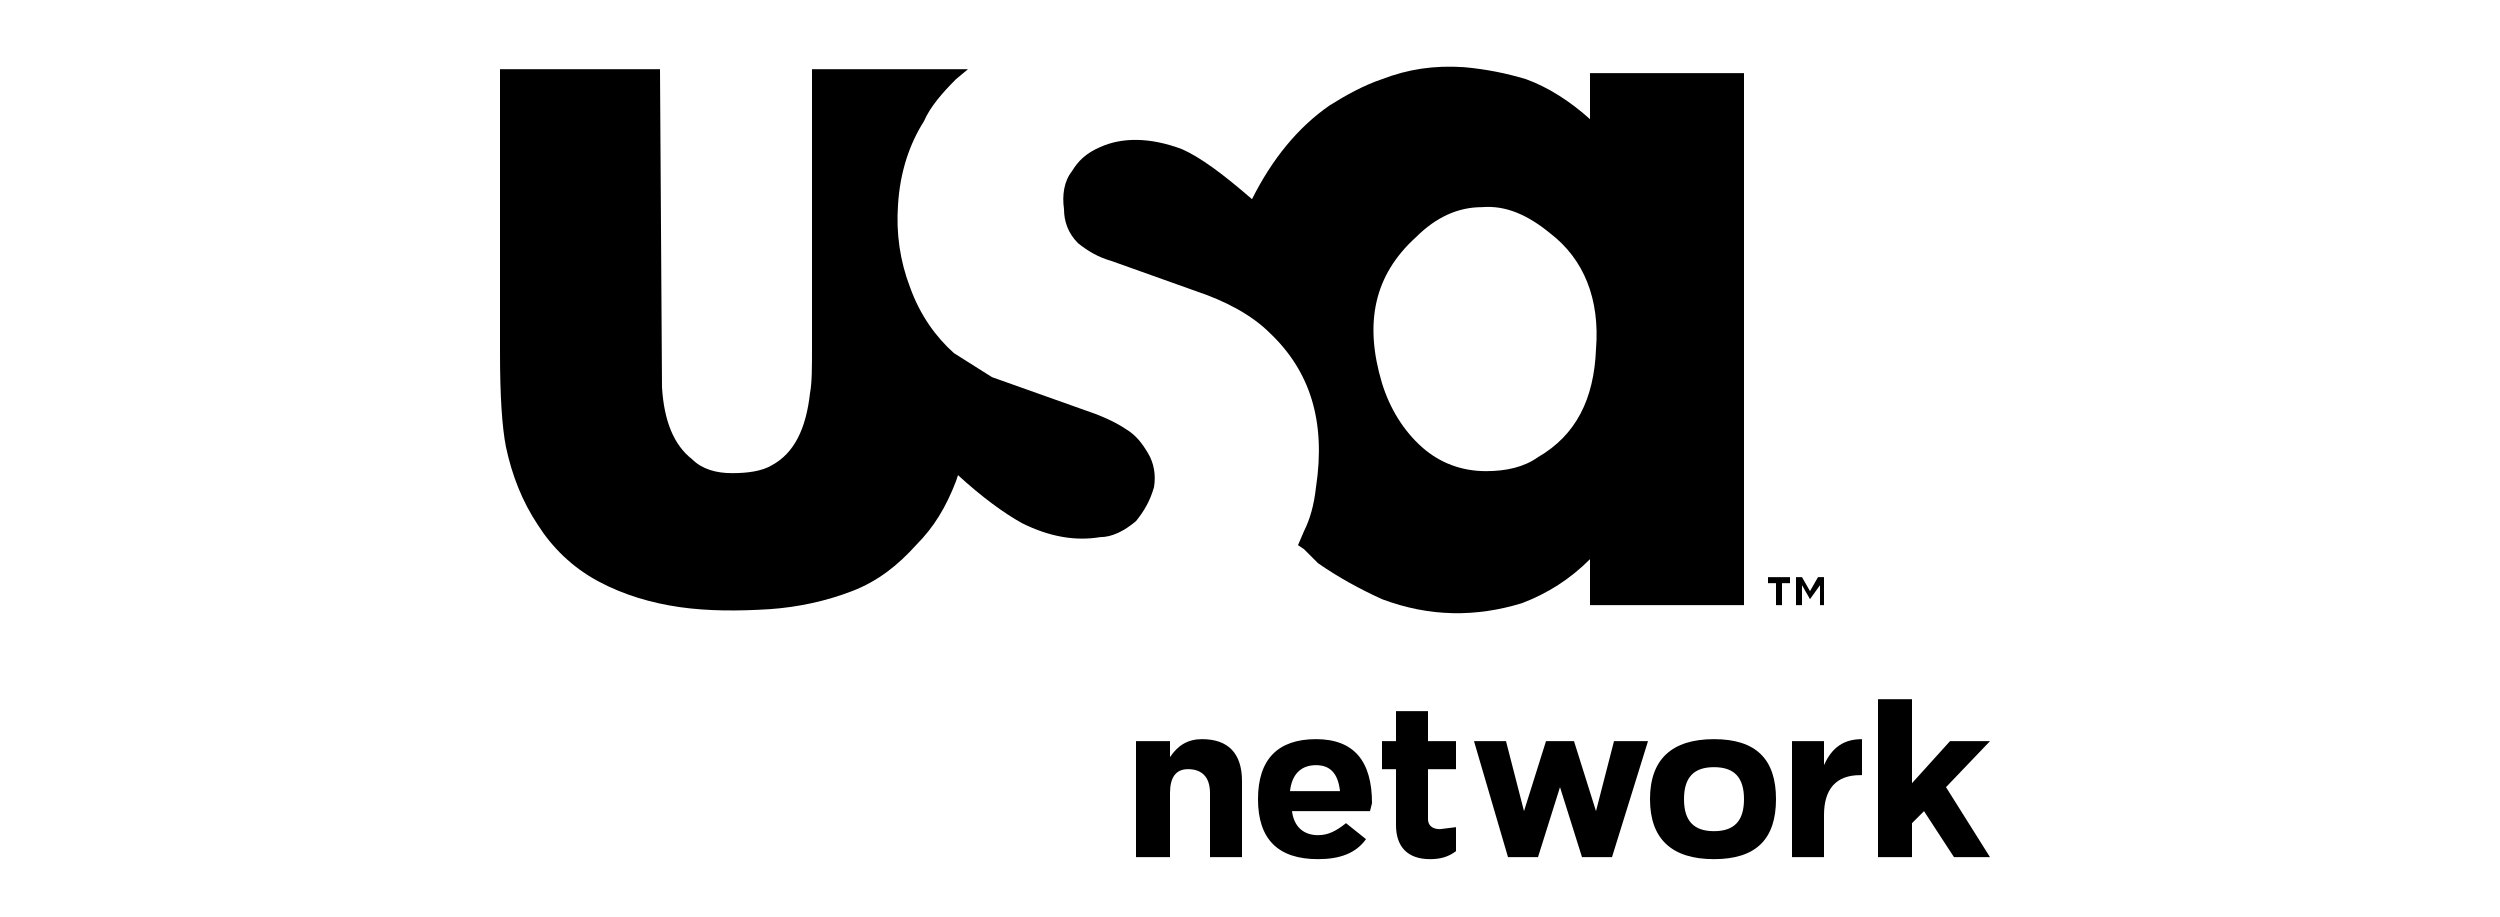
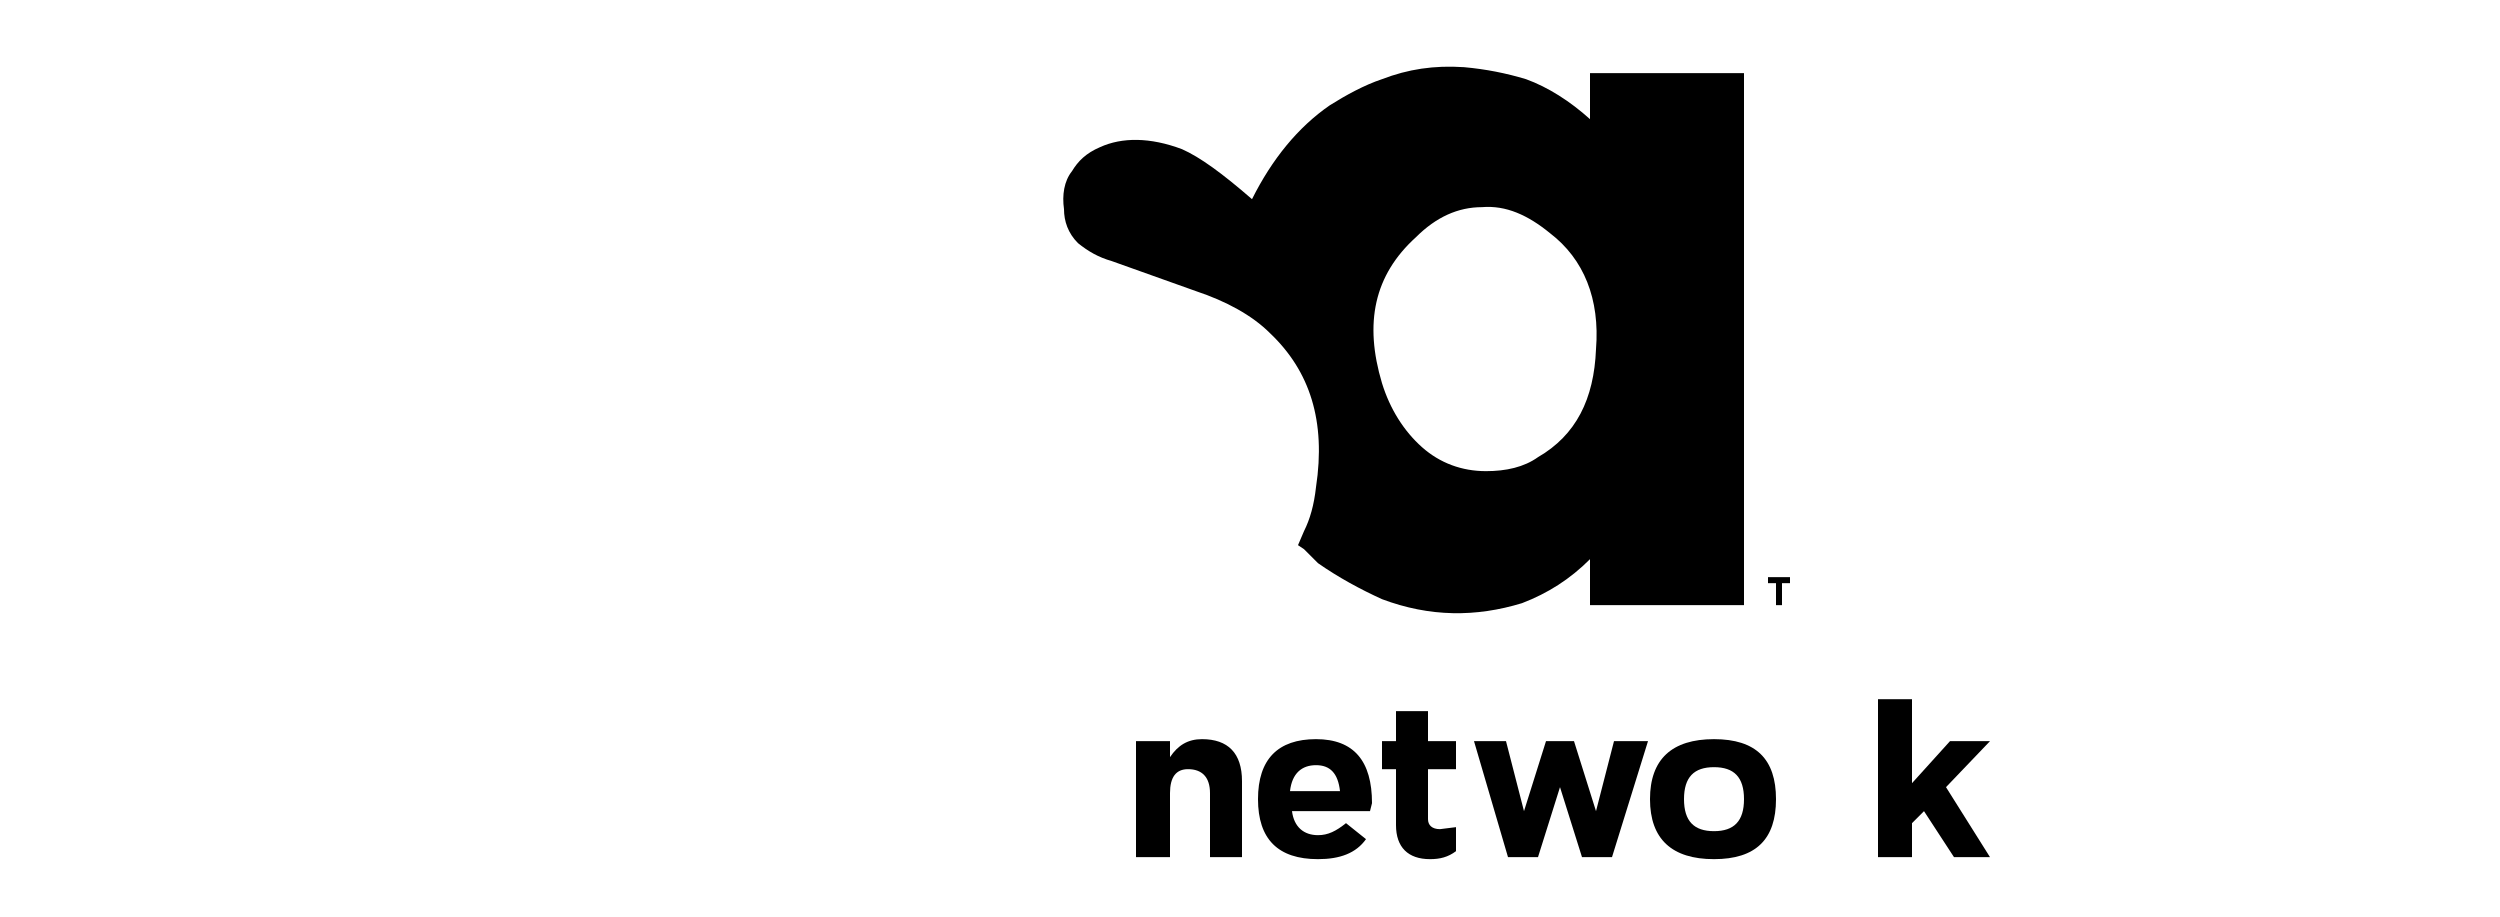
<svg xmlns="http://www.w3.org/2000/svg" width="150" height="55" viewBox="0 0 150 55" fill="none">
  <path d="M74.52 46.87V51.429H72.6V47.589C72.6 46.629 72.12 46.15 71.28 46.15C70.56 46.15 70.2 46.629 70.2 47.589V51.429H68.16V44.469H70.2V45.429C70.68 44.709 71.28 44.349 72.12 44.349C73.68 44.349 74.52 45.19 74.52 46.87Z" fill="#71CDF4" style="fill:#71CDF4;fill:color(display-p3 0.443 0.804 0.957);fill-opacity:1;" />
-   <path d="M55.44 7.269C55.8 6.429 56.52 5.589 57.36 4.75L58.08 4.15H48.72V20.83C48.72 22.03 48.72 22.99 48.6 23.589C48.36 25.75 47.64 27.19 46.32 27.91C45.72 28.269 44.88 28.389 43.92 28.389C42.96 28.389 42.12 28.15 41.52 27.549C40.44 26.709 39.84 25.269 39.72 23.229L39.6 4.15H30V21.19C30 23.709 30.12 25.629 30.36 26.83C30.72 28.509 31.32 30.07 32.28 31.509C33.12 32.83 34.32 34.03 35.88 34.87C37.44 35.709 39.12 36.19 40.8 36.429C42.48 36.669 44.28 36.669 46.2 36.549C47.88 36.429 49.56 36.07 51.12 35.469C52.68 34.87 53.88 33.91 54.96 32.709C56.04 31.629 56.76 30.429 57.36 28.87L57.48 28.509C58.92 29.83 60.24 30.79 61.32 31.389C63 32.229 64.56 32.469 66 32.229C66.72 32.229 67.44 31.87 68.16 31.269C68.64 30.669 69 30.07 69.24 29.229C69.36 28.509 69.24 27.79 68.88 27.19C68.52 26.589 68.16 26.11 67.56 25.75C66.84 25.269 66 24.91 64.92 24.549L59.52 22.629L57.24 21.19C56.16 20.229 55.2 18.91 54.6 17.229C54 15.669 53.76 13.99 53.88 12.309C54 10.269 54.6 8.589 55.44 7.269Z" fill="#71CDF4" style="fill:#71CDF4;fill:color(display-p3 0.443 0.804 0.957);fill-opacity:1;" />
  <path fill-rule="evenodd" clip-rule="evenodd" d="M82.2 48.669H77.52C77.64 49.629 78.24 50.11 79.08 50.11C79.68 50.11 80.16 49.87 80.76 49.389L81.96 50.349C81.36 51.19 80.4 51.549 79.08 51.549C76.68 51.549 75.48 50.349 75.48 47.95C75.48 45.549 76.68 44.349 78.96 44.349C81.24 44.349 82.32 45.669 82.32 48.19L82.2 48.669ZM77.4 47.469H80.4C80.28 46.389 79.8 45.91 78.96 45.91C78.12 45.91 77.52 46.389 77.4 47.469Z" fill="#71CDF4" style="fill:#71CDF4;fill:color(display-p3 0.443 0.804 0.957);fill-opacity:1;" />
  <path d="M83.76 42.669H85.68V44.469H87.36V46.15H85.68V49.15C85.68 49.509 85.92 49.749 86.4 49.749L87.36 49.629V51.07C86.88 51.429 86.4 51.549 85.8 51.549C84.48 51.549 83.76 50.83 83.76 49.509V46.15H82.92V44.469H83.76V42.669Z" fill="#71CDF4" style="fill:#71CDF4;fill:color(display-p3 0.443 0.804 0.957);fill-opacity:1;" />
  <path d="M94.44 44.469L95.76 48.669L96.84 44.469H98.88L96.72 51.429H94.92L93.6 47.229L92.28 51.429H90.48L88.44 44.469H90.36L91.44 48.669L92.76 44.469H94.44Z" fill="#71CDF4" style="fill:#71CDF4;fill:color(display-p3 0.443 0.804 0.957);fill-opacity:1;" />
  <path fill-rule="evenodd" clip-rule="evenodd" d="M102.84 51.549C100.32 51.549 99 50.349 99 47.95C99 45.549 100.32 44.349 102.84 44.349C105.36 44.349 106.56 45.549 106.56 47.95C106.56 50.349 105.36 51.549 102.84 51.549ZM104.64 47.95C104.64 46.629 104.04 46.03 102.84 46.03C101.64 46.03 101.04 46.629 101.04 47.95C101.04 49.269 101.64 49.87 102.84 49.87C104.04 49.87 104.64 49.269 104.64 47.95Z" fill="#71CDF4" style="fill:#71CDF4;fill:color(display-p3 0.443 0.804 0.957);fill-opacity:1;" />
  <path d="M114.72 41.95V46.99L117 44.469H119.4L116.76 47.229L119.4 51.429H117.24L115.44 48.669L114.72 49.389V51.429H112.68V41.95H114.72Z" fill="#71CDF4" style="fill:#71CDF4;fill:color(display-p3 0.443 0.804 0.957);fill-opacity:1;" />
-   <path d="M109.44 44.469V45.91C109.92 44.83 110.64 44.349 111.72 44.349V46.509H111.6C110.16 46.509 109.44 47.349 109.44 48.91V51.429H107.52V44.469H109.44Z" fill="#71CDF4" style="fill:#71CDF4;fill:color(display-p3 0.443 0.804 0.957);fill-opacity:1;" />
-   <path d="M108.12 34.629L108.6 35.469L109.08 34.629H109.44V36.309H109.2V35.11L108.6 35.95L108.12 35.11V36.309H107.76V34.629H108.12Z" fill="#71CDF4" style="fill:#71CDF4;fill:color(display-p3 0.443 0.804 0.957);fill-opacity:1;" />
  <path d="M106.08 34.99V34.629H107.4V34.99H106.92V36.309H106.56V34.99H106.08Z" fill="#71CDF4" style="fill:#71CDF4;fill:color(display-p3 0.443 0.804 0.957);fill-opacity:1;" />
  <path fill-rule="evenodd" clip-rule="evenodd" d="M93 13.99C95.04 15.55 96 17.95 95.76 20.95C95.64 23.95 94.56 26.11 92.28 27.429C91.44 28.03 90.36 28.269 89.16 28.269C87.72 28.269 86.4 27.79 85.32 26.83C84.24 25.87 83.4 24.549 82.92 22.99C81.84 19.389 82.44 16.509 84.96 14.229C86.16 13.03 87.48 12.429 88.92 12.429C90.36 12.309 91.68 12.91 93 13.99ZM82.92 4.75C81.84 5.11 80.76 5.71 79.8 6.309C77.88 7.63 76.32 9.55 75.12 11.95C73.32 10.389 72 9.429 70.92 8.95C69 8.229 67.32 8.229 66 8.83C65.16 9.19 64.68 9.67 64.32 10.269C63.84 10.87 63.72 11.71 63.84 12.55C63.84 13.269 64.08 13.99 64.68 14.589C65.28 15.07 65.88 15.429 66.72 15.67L71.76 17.469C73.56 18.07 75.12 18.91 76.2 19.99C78.6 22.269 79.56 25.269 78.96 29.229C78.84 30.309 78.6 31.15 78.24 31.87L77.88 32.71L78.24 32.95L79.08 33.79C80.28 34.63 81.6 35.349 82.92 35.95C85.8 37.03 88.56 37.03 91.32 36.19C92.88 35.59 94.2 34.75 95.4 33.55V36.309H104.64V4.389H95.4V7.15C94.2 6.07 92.88 5.229 91.56 4.75C90.36 4.389 89.16 4.15 87.84 4.03C86.04 3.91 84.48 4.15 82.92 4.75Z" fill="#71CDF4" style="fill:#71CDF4;fill:color(display-p3 0.443 0.804 0.957);fill-opacity:1;" />
</svg>